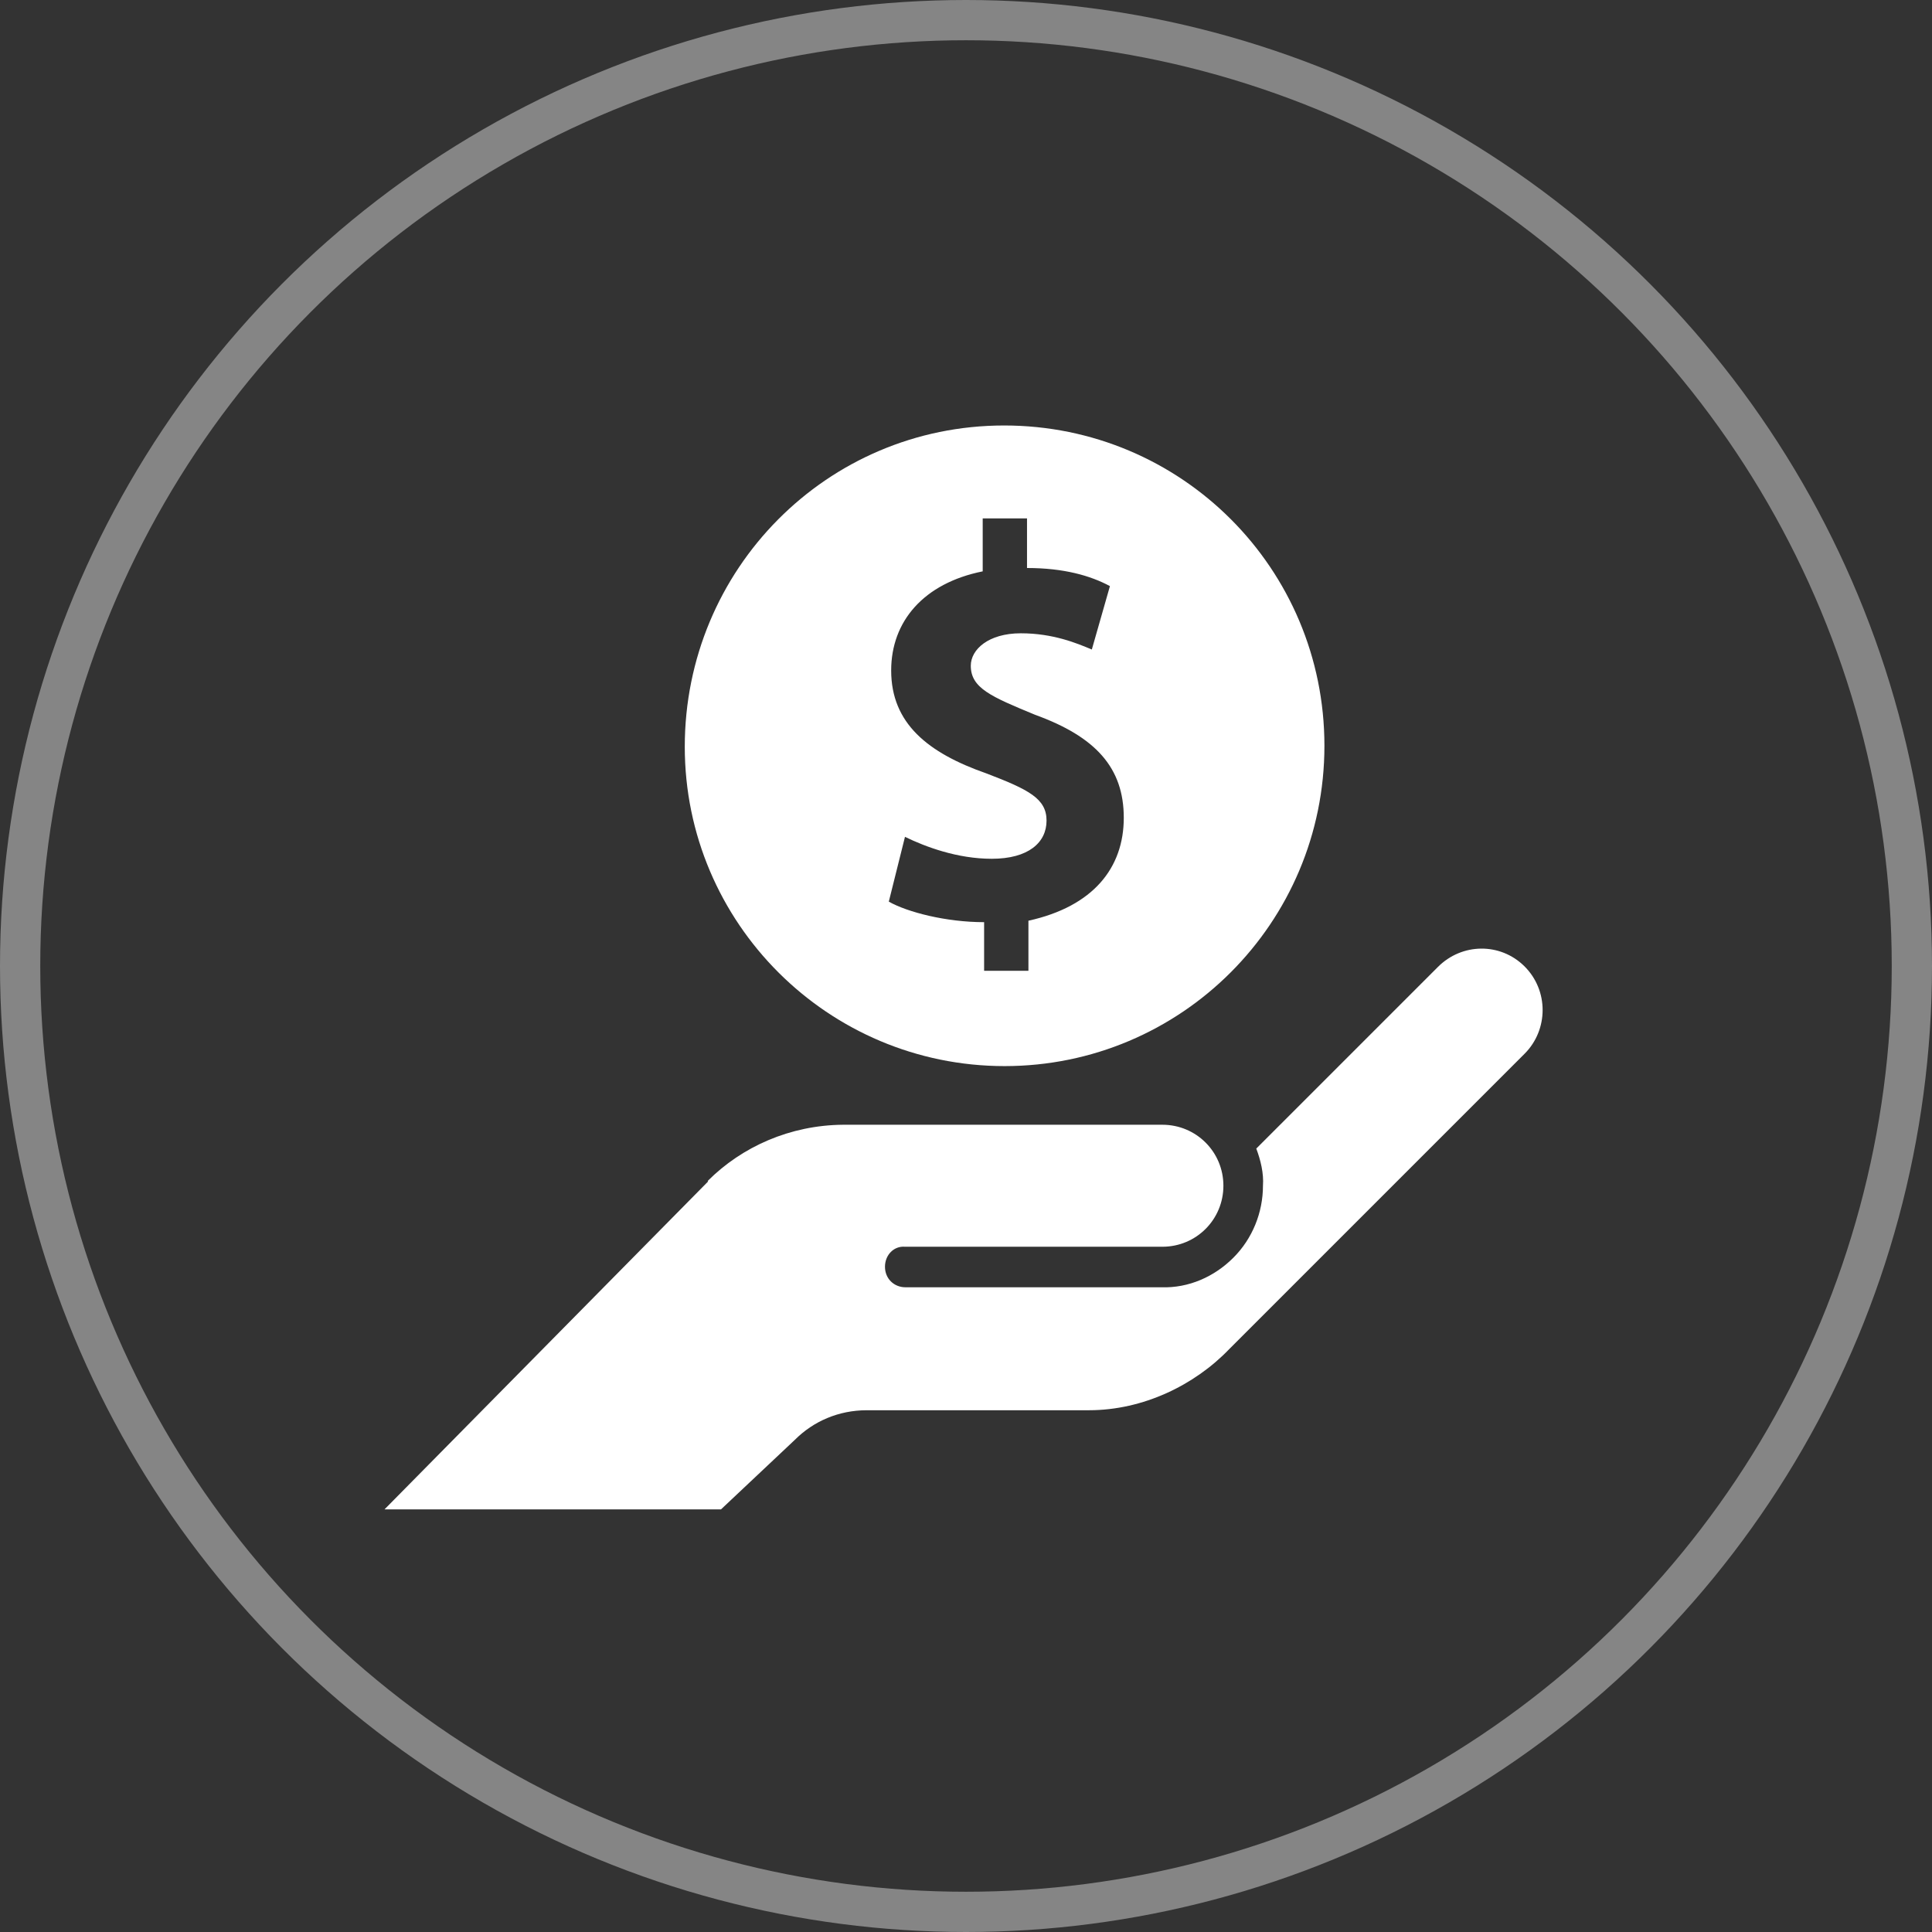
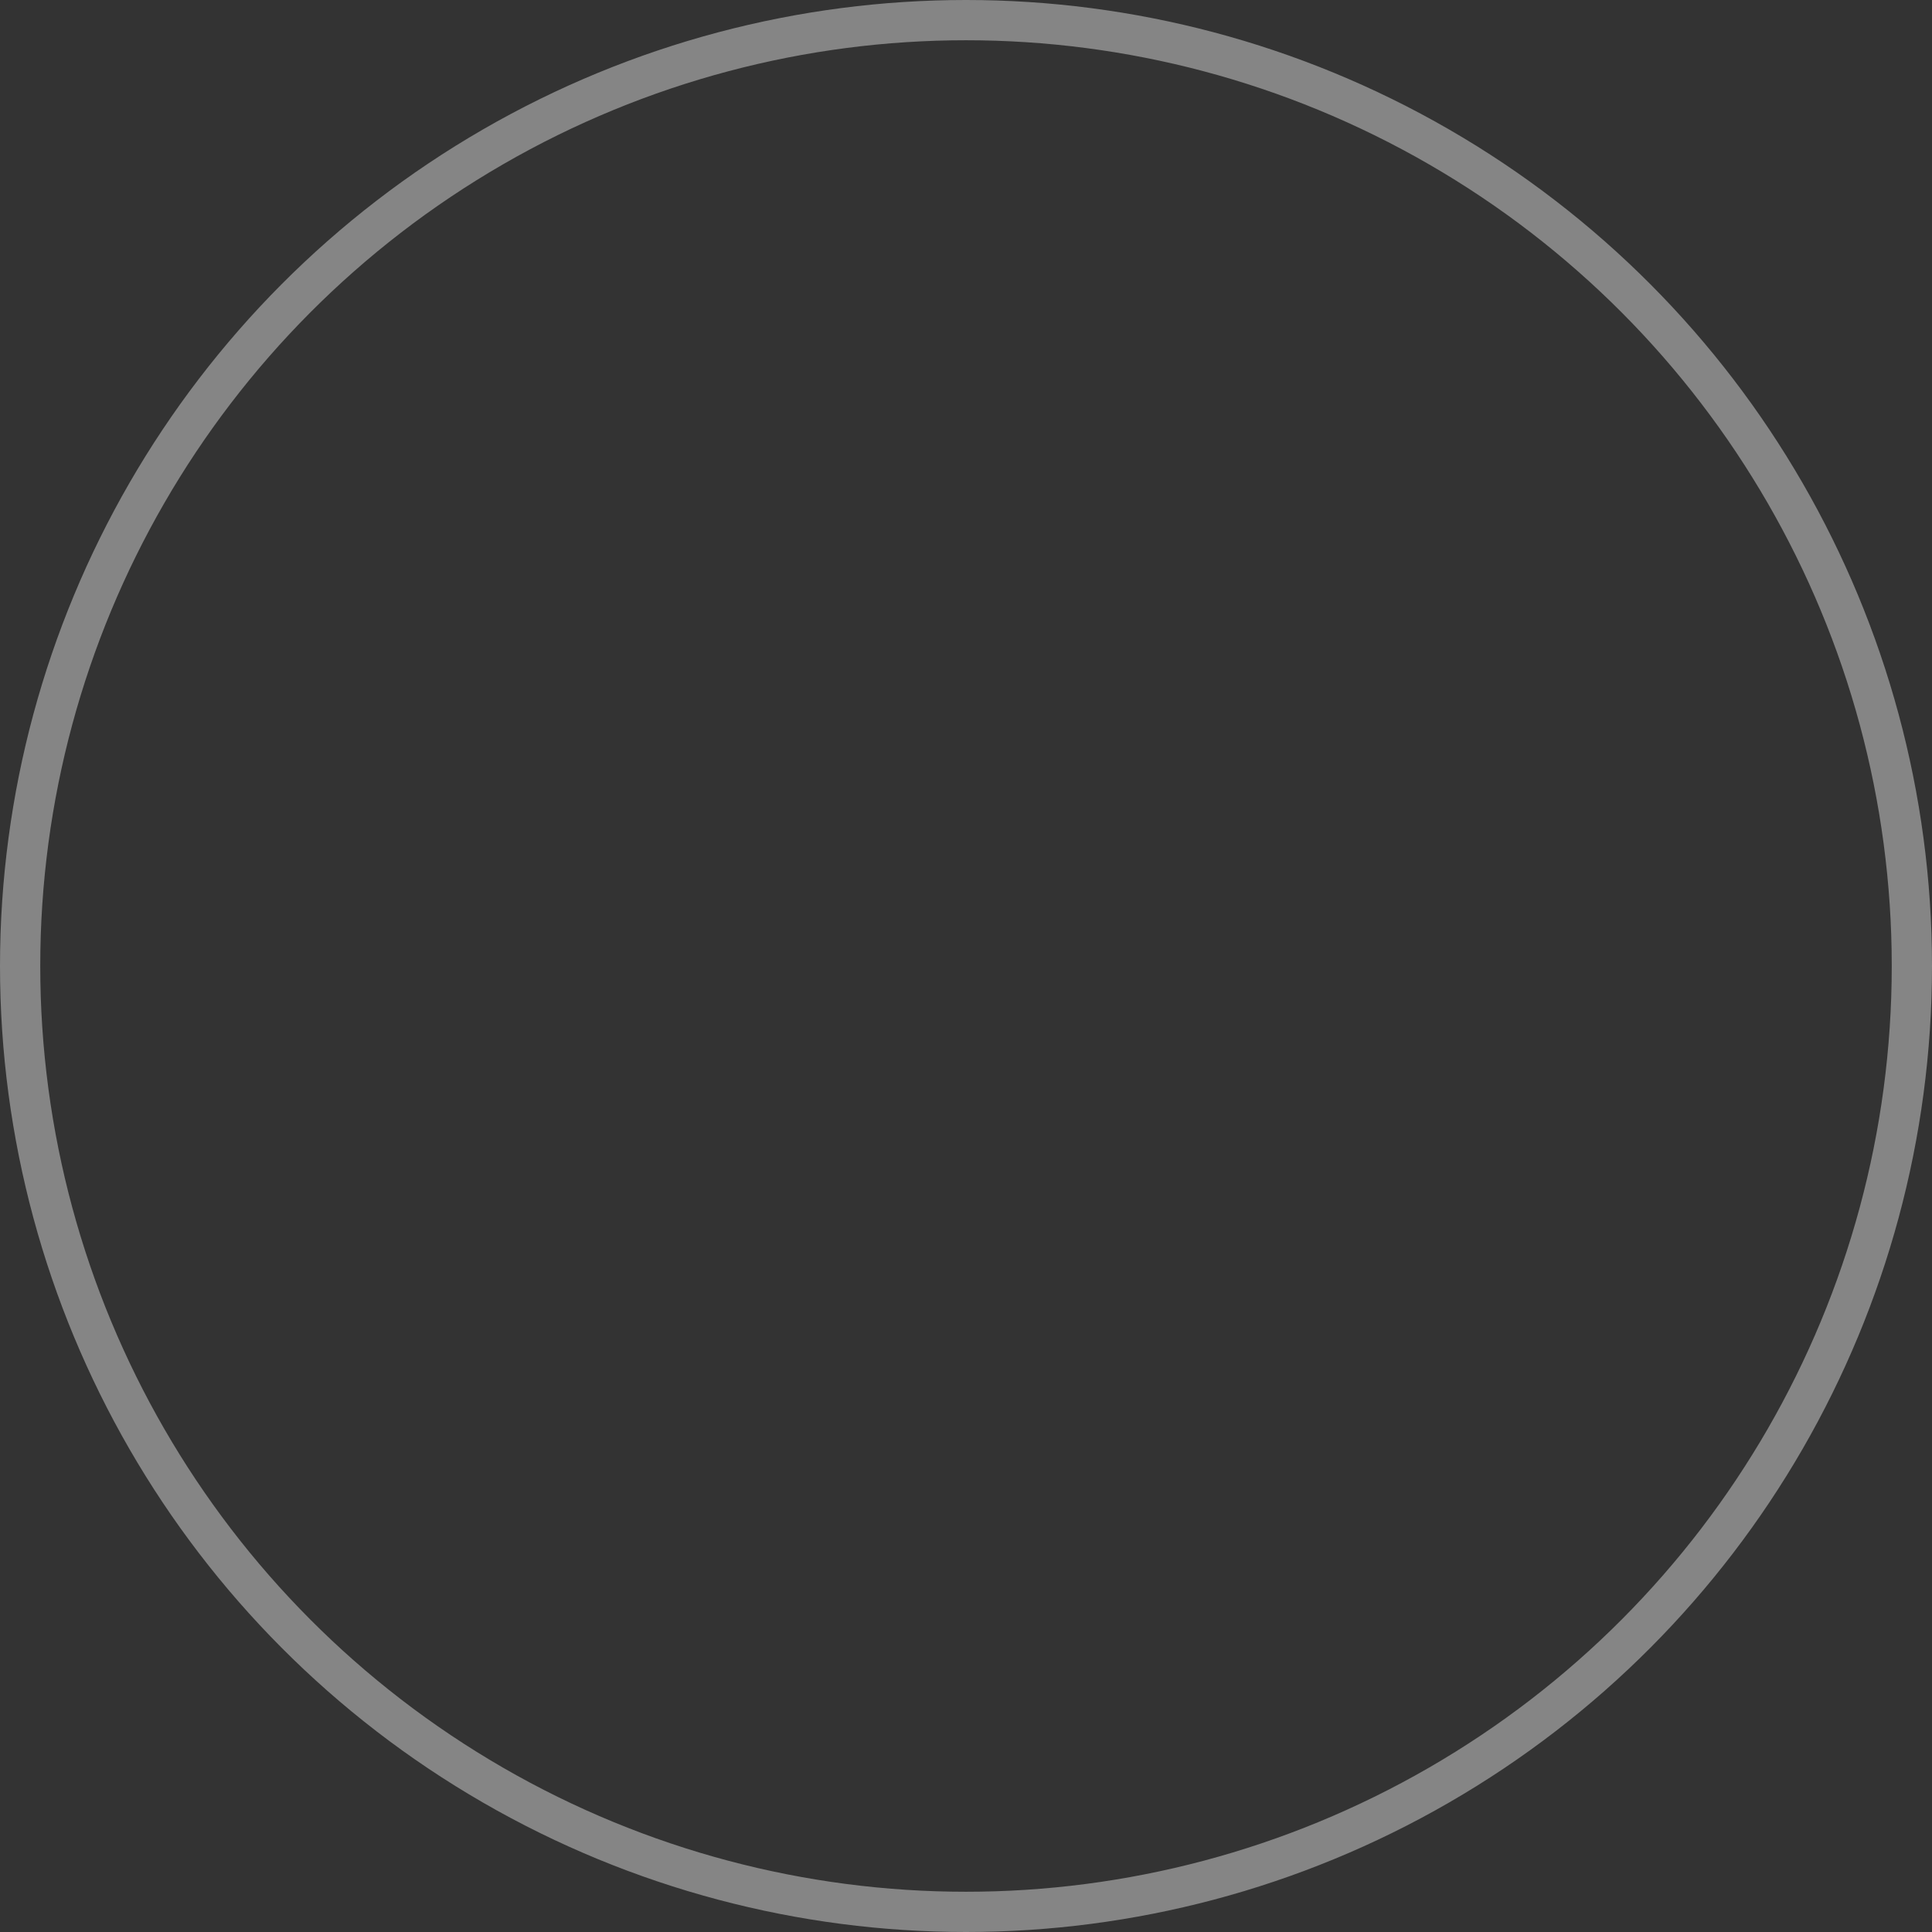
<svg xmlns="http://www.w3.org/2000/svg" width="48" height="48" viewBox="0 0 48 48" fill="none">
  <rect x="0" y="0" width="48" height="48" fill="#333333" stroke="none" />
  <circle cx="24" cy="24" r="23.5" stroke="white" stroke-opacity="0.4" />
-   <path d="M37.879 26.179L30.537 33.521C29.684 34.409 28.405 35.037 27.055 35.037H21.537C20.838 35.037 20.211 35.309 19.749 35.771L17.913 37.5H9.553L17.593 29.353L17.582 29.341C18.434 28.488 19.63 27.955 20.945 27.944H28.879C29.72 27.944 30.395 28.619 30.395 29.459C30.395 30.3 29.72 30.975 28.879 30.975H22.484C22.212 30.951 21.987 31.176 21.987 31.472C21.987 31.768 22.212 31.982 22.496 31.982H28.855C29.53 32.005 30.17 31.721 30.643 31.247C31.117 30.774 31.378 30.122 31.378 29.459C31.401 29.151 31.319 28.82 31.212 28.536L35.724 24.024C36.328 23.42 37.275 23.42 37.867 24C38.483 24.604 38.471 25.587 37.879 26.179ZM17.013 18.553C17.013 14.147 20.542 10.571 24.947 10.571C29.353 10.571 32.905 14.124 32.905 18.529C32.905 22.934 29.341 26.487 24.959 26.487C20.578 26.487 17.013 22.934 17.013 18.553ZM26.001 20.388C26.001 20.933 25.551 21.336 24.64 21.336C23.787 21.336 22.994 21.04 22.484 20.791L22.082 22.401C22.544 22.662 23.503 22.911 24.45 22.911V24.119H25.551V22.875C27.162 22.52 27.92 21.561 27.92 20.317C27.92 19.074 27.221 18.304 25.717 17.759C24.628 17.309 24.119 17.096 24.119 16.54C24.119 16.137 24.557 15.734 25.362 15.734C26.167 15.734 26.759 15.983 27.126 16.137L27.576 14.562C27.091 14.301 26.428 14.112 25.516 14.112V12.88H24.415V14.195C22.946 14.491 22.141 15.438 22.141 16.658C22.141 17.972 23.053 18.707 24.509 19.216C25.563 19.619 26.001 19.843 26.001 20.388Z" fill="white" />
</svg>